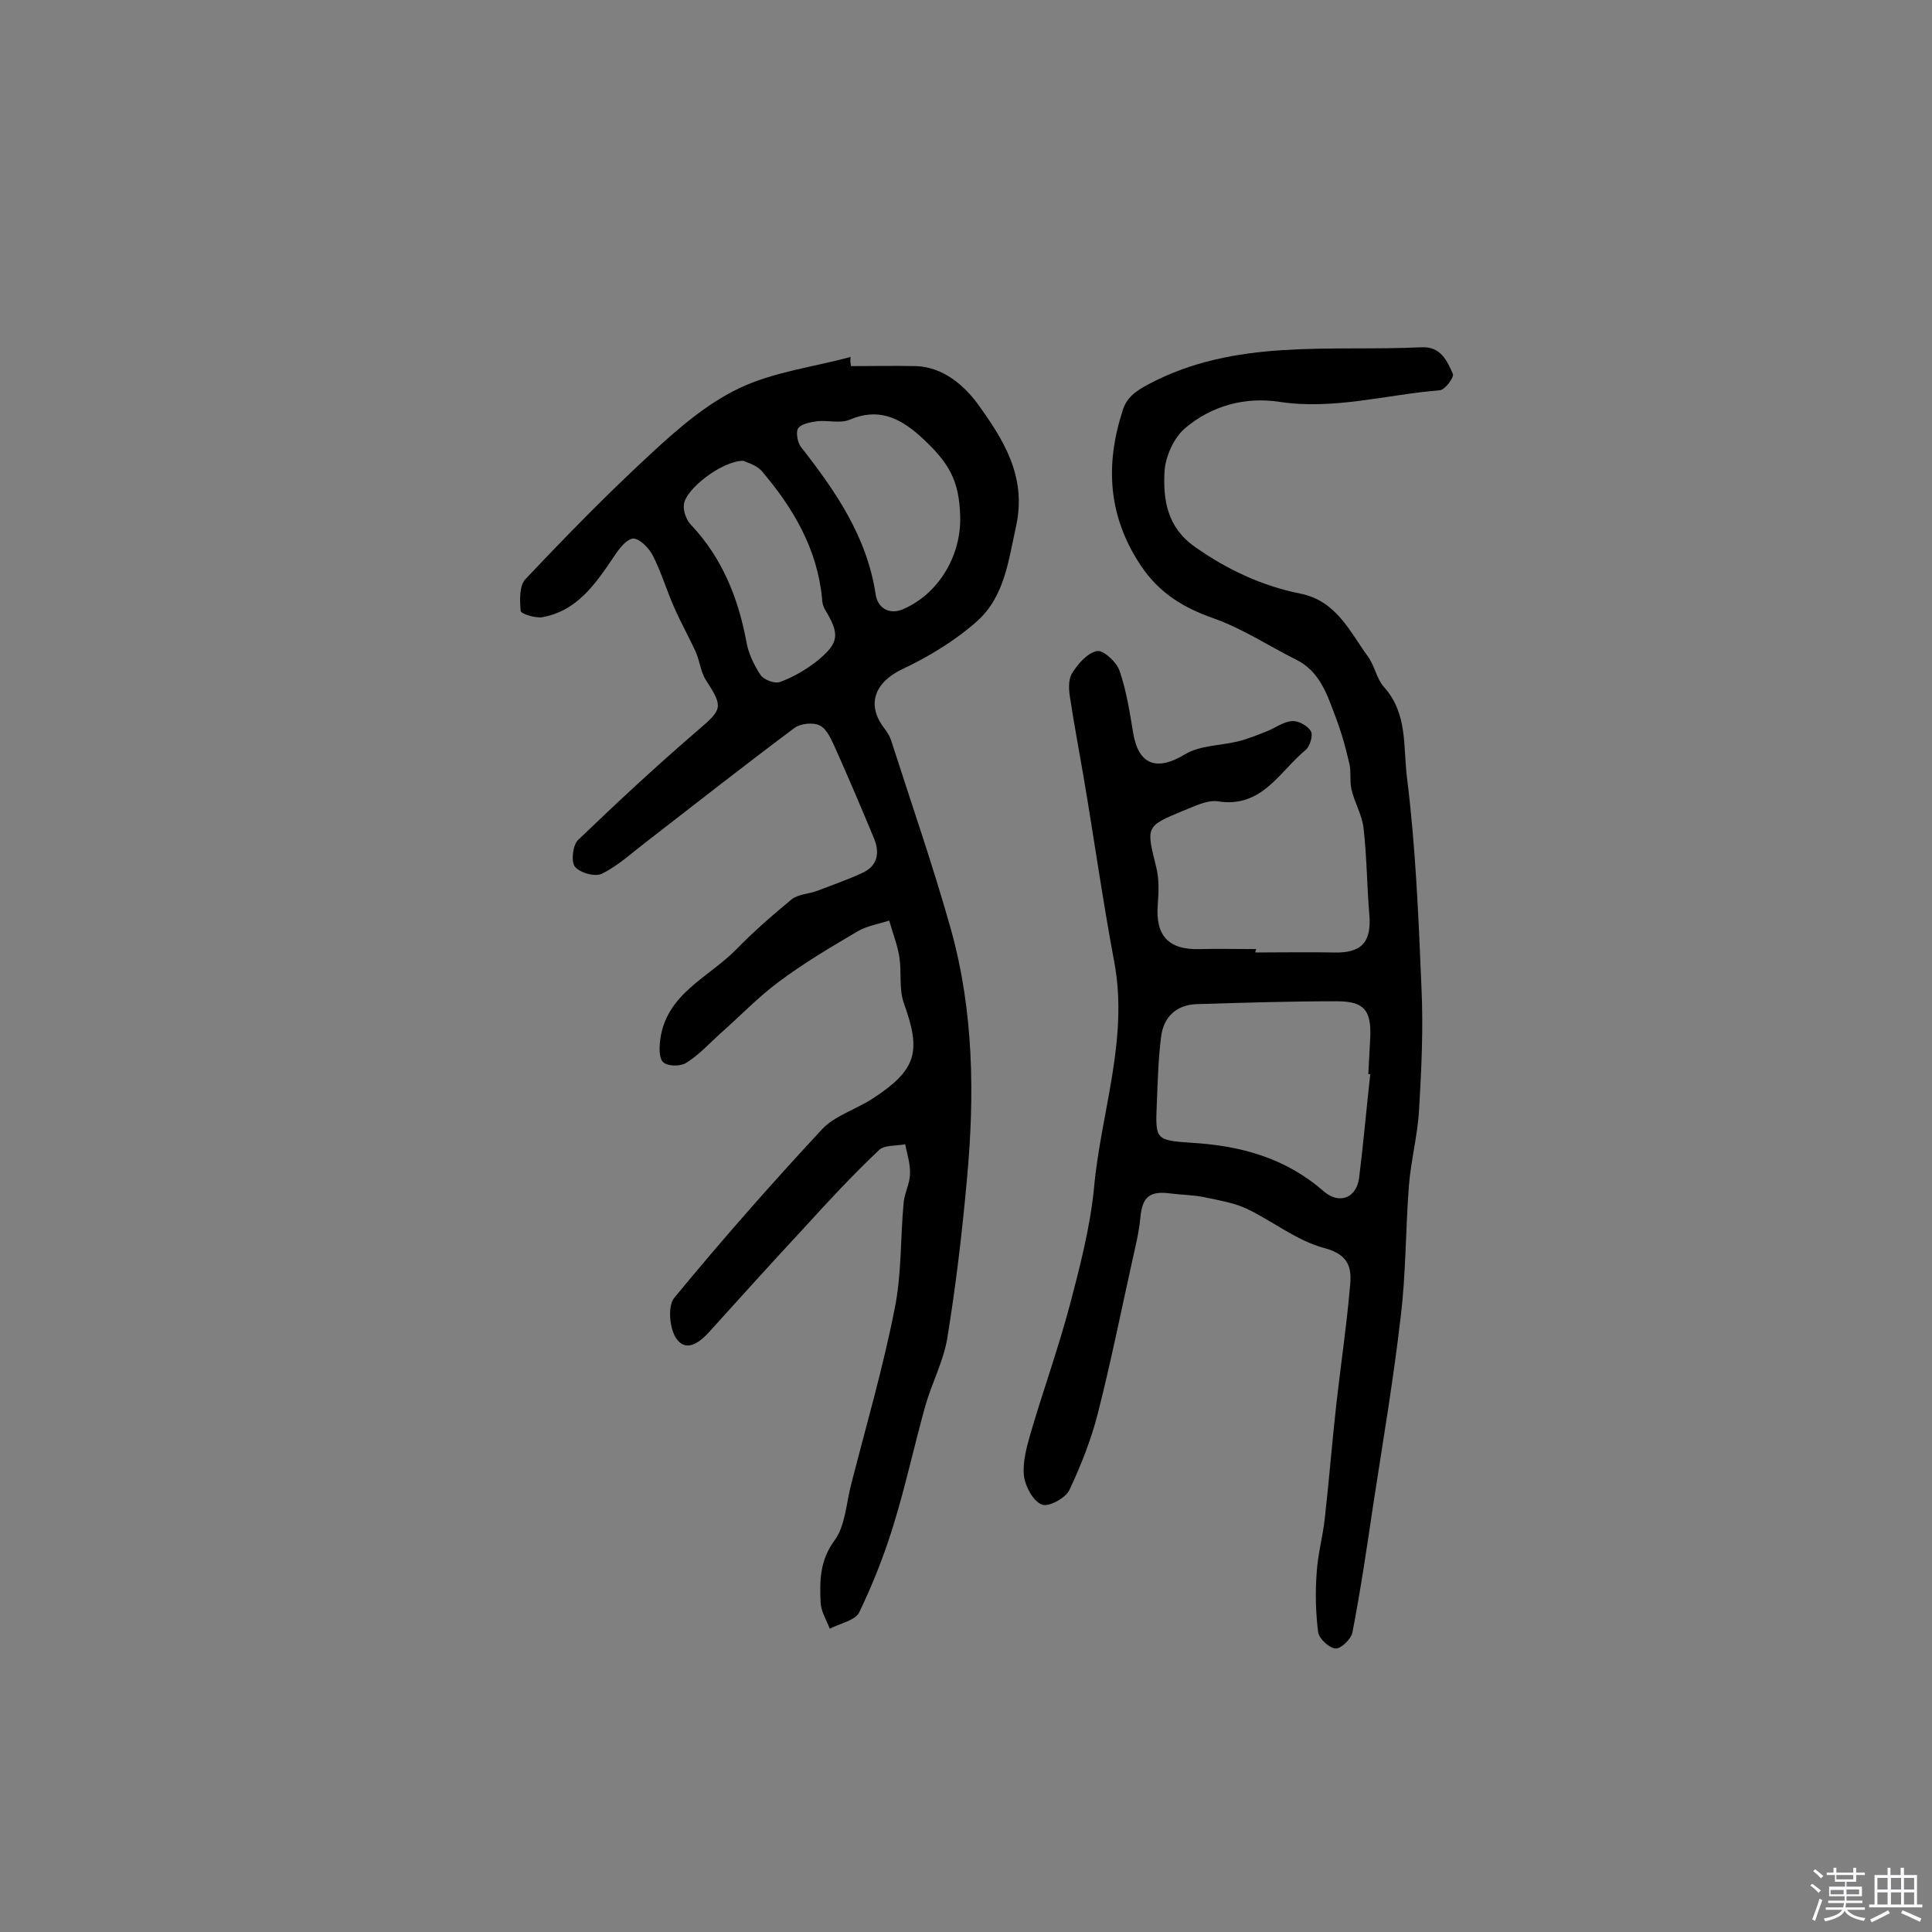
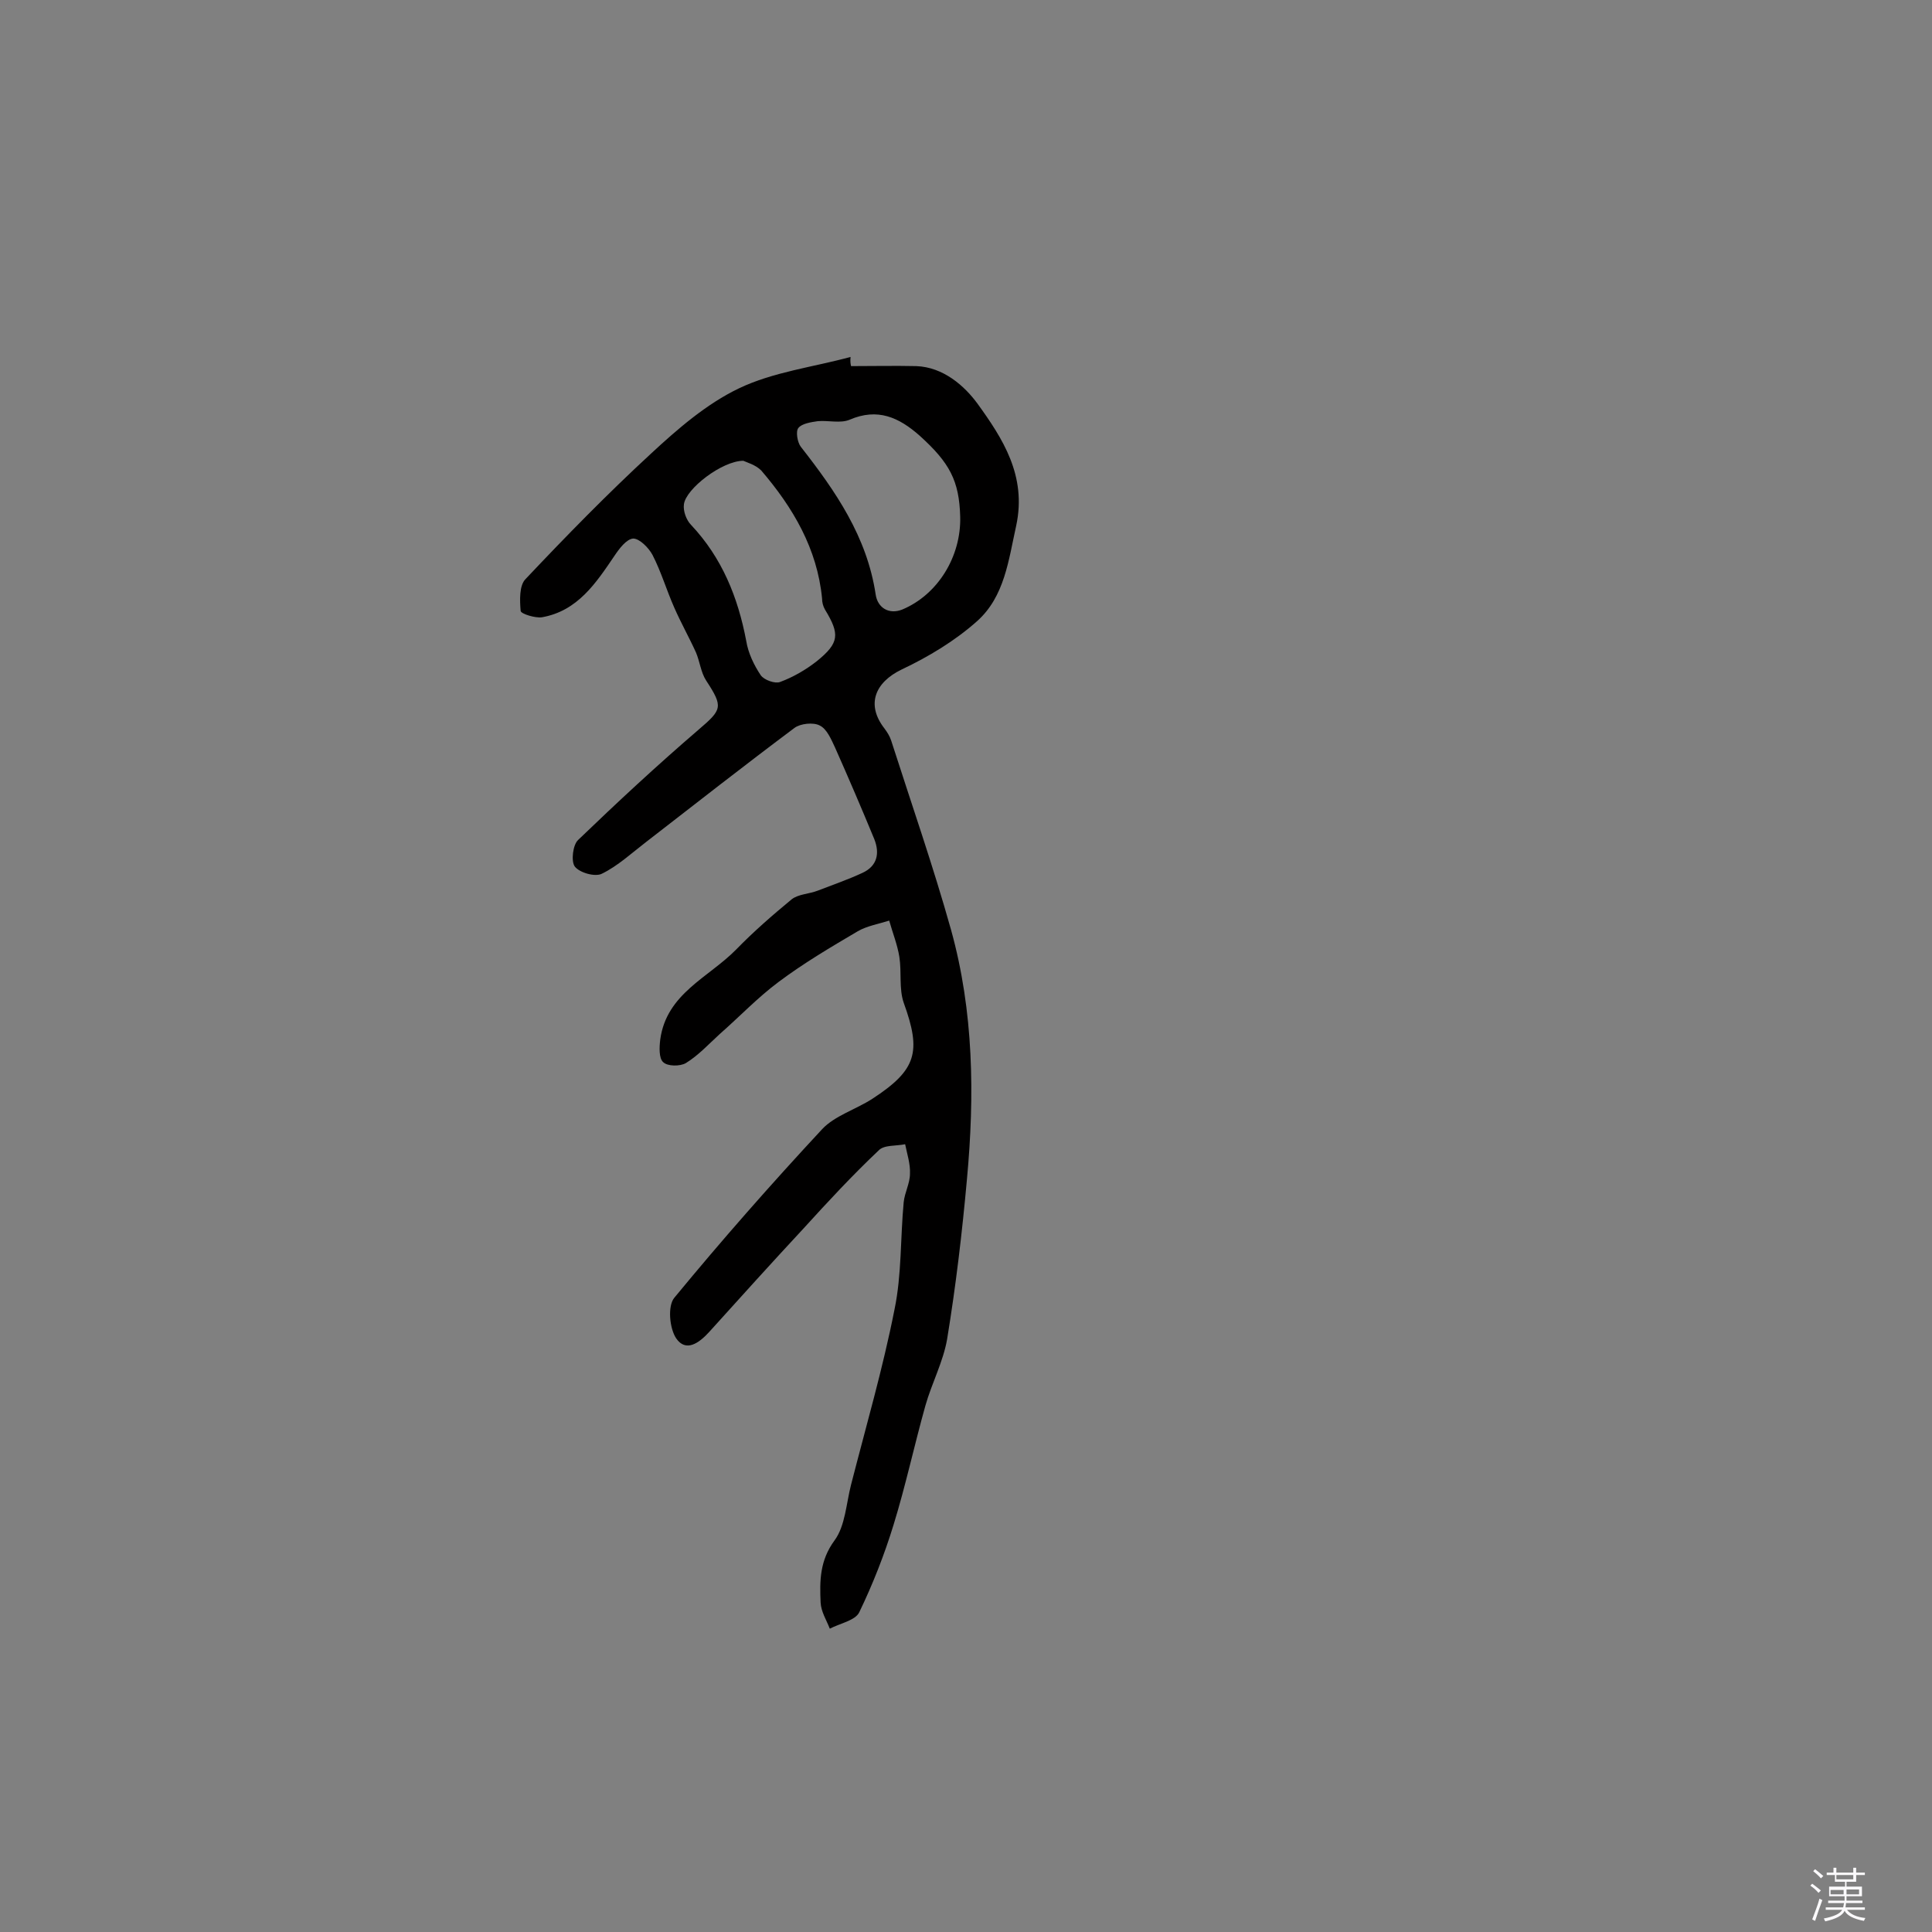
<svg xmlns="http://www.w3.org/2000/svg" enable-background="new 0 0 400 400" viewBox="0 0 400 400">
  <rect x="0" y="0" width="400" height="400" fill="#808080" stroke="none" />
  <path d="m374.8 390.4.4-.4c.7.5 1.3 1 1.8 1.4l-.5.5c-.5-.6-1.1-1.1-1.7-1.5zm1 7.3-.6-.3c.5-1.4 1.1-2.8 1.5-4.3.2.1.4.2.6.3-.5 1.3-1 2.8-1.5 4.3zm-.4-10.3.4-.4c.4.3 1 .8 1.7 1.4l-.5.5c-.4-.5-1-1-1.6-1.5zm2.5.3h1.7v-1h.6v1h3.5v-1h.6v1h1.8v.5h-1.8v1.4h-2v1h3.2v2h-3.2v.9h3.3v.5h-3.4c0 .3-.1.6-.1.9h4v.5h-3.7c.7.9 1.9 1.5 3.8 1.7-.1.2-.2.4-.3.6-2.1-.4-3.5-1.1-4-2.1-.4 1-1.8 1.7-4 2.2-.1-.2-.2-.4-.3-.6 2.1-.4 3.4-1 3.8-1.8h-3.4v-.5h3.6c.1-.3.1-.6.2-.9h-3.3v-.5h3.4c0-.3 0-.6 0-.9h-3.2v-2h3.3v-1h-2.1v-1.4h-1.7v-.5zm1.1 3.5v1h2.7c0-.3 0-.4 0-.4 0-.1 0-.2 0-.2 0-.1 0-.2 0-.3h-2.7zm1.2-3v.9h3.5v-.9zm4.7 3h-2.6v.6.4h2.6z" fill="#fbfafc" />
-   <path d="m393.6 386.7h.6v1.5h2.7v6.1h1.1v.6h-11v-.6h1.1v-6.1h2.7v-1.5h.6v1.5h2.1v-1.5zm-2.7 8.8.4.6c-1.2.6-2.5 1.3-3.8 1.9-.1-.2-.2-.4-.3-.6 1.2-.6 2.5-1.2 3.7-1.9zm-2.2-6.7v2.4h2.1v-2.4zm0 3v2.5h2.1v-2.5zm2.8-3v2.4h2.1v-2.4zm0 3v2.5h2.1v-2.5zm6 6.1c-1.4-.7-2.7-1.3-3.9-1.8l.3-.6c1.5.6 2.7 1.2 3.9 1.7zm-1.2-9.1h-2.1v2.4h2.1zm-2.1 3v2.5h2.1v-2.5z" fill="#fbfafc" />
  <g fill="#010000">
    <path d="m176.2 75.8c4.5 0 9-.1 13.5 0 5.6.2 10 4.1 12.7 7.8 5.2 7.2 10.2 14.9 8 25.2-1.6 7.2-2.4 14.7-8.1 19.8-4.6 4.1-10.1 7.4-15.6 10-5.6 2.7-7.4 7.3-3.6 12.2.6.8 1.1 1.6 1.4 2.5 4.2 13.1 8.7 26 12.4 39.2 4.7 16.9 4.9 34.3 3.3 51.6-1 11.1-2.3 22.1-4.1 33.1-.8 4.7-3.2 9.2-4.5 13.8-2.3 8.2-4.1 16.6-6.6 24.7-1.9 6.2-4.3 12.3-7.1 18.1-.8 1.7-4 2.3-6.1 3.4-.7-1.8-1.8-3.5-1.9-5.4-.2-4.5-.2-8.7 2.9-12.9 2.2-3 2.4-7.6 3.4-11.5 3.1-12.1 6.6-24.1 9-36.3 1.5-7.2 1.2-14.8 1.9-22.2.2-2 1.3-3.9 1.3-5.9.1-2-.6-4.1-1-6.1-1.9.4-4.4.1-5.5 1.3-5.4 5.1-10.5 10.6-15.5 16.1-6.6 7.1-13.1 14.3-19.6 21.5-2.1 2.3-4.8 4.2-6.8 1.3-1.4-2.1-1.8-6.7-.4-8.4 9.8-11.9 20-23.5 30.6-34.9 2.6-2.8 7-4.1 10.4-6.3 9.2-6 10.2-9.7 6.5-19.9-1-2.9-.4-6.3-.9-9.5-.4-2.5-1.4-5-2.1-7.5-2.2.7-4.6 1.1-6.5 2.2-5.6 3.3-11.2 6.6-16.4 10.5-4.3 3.2-8.1 7.2-12.2 10.8-2.3 2.1-4.4 4.4-7 6-1.2.7-3.8.7-4.7-.2-.9-.8-.8-3.1-.6-4.7 1.3-9.5 10-12.8 15.7-18.6 3.6-3.7 7.5-7.1 11.5-10.4 1.4-1.1 3.6-1.1 5.4-1.8 3.1-1.2 6.3-2.3 9.3-3.7s3.6-4 2.4-7c-2.6-6.3-5.3-12.6-8.1-18.9-.8-1.7-1.7-3.9-3.2-4.6-1.3-.7-4-.4-5.2.5-10.3 7.7-20.5 15.7-30.7 23.6-3 2.3-5.9 5-9.2 6.6-1.4.7-4.6-.2-5.6-1.5-.8-1.1-.4-4.5.7-5.5 8.1-7.8 16.4-15.5 24.9-22.8 4.9-4.2 5.2-4.7 1.6-10.2-1.1-1.7-1.3-3.9-2.1-5.8-1.4-3.1-3.1-6.1-4.5-9.3-1.6-3.6-2.7-7.4-4.5-10.9-.8-1.5-2.7-3.4-4-3.4-1.4.1-2.9 2.1-3.9 3.6-3.8 5.6-7.6 11.4-15 12.7-1.4.2-4.3-.7-4.4-1.3-.2-2.2-.3-5.3 1-6.6 8.4-8.9 17-17.7 26-26 5.5-5.1 11.5-10.3 18.2-13.5 7.1-3.4 15.4-4.4 23.1-6.5-.1 1 0 1.4.1 1.9zm22.6 31.2c-.2-7.5-2.2-11.2-8.4-16.8-4.3-3.8-8.7-5.8-14.5-3.3-1.9.8-4.4.1-6.6.3-1.4.2-3.3.5-4 1.4-.6.7-.2 3 .5 3.9 7.2 9.2 13.7 18.6 15.5 30.6.4 2.7 2.7 4.2 5.5 3.1 7.4-3.1 12.2-11 12-19.2zm-44.9-11.6c-4.4 0-11.9 5.8-12.3 9-.2 1.4.5 3.3 1.5 4.3 6.4 6.8 9.7 15 11.4 24 .4 2.5 1.6 5 3 7.1.7 1 3 1.8 4 1.4 2.7-1 5.3-2.5 7.6-4.3 4.7-3.8 4.8-5.6 1.7-10.7-.4-.7-.6-1.5-.6-2.3-1-10.3-6-18.8-12.6-26.5-1.2-1.2-3.1-1.7-3.7-2z" />
-     <path d="m259.9 197.2c5.4 0 10.7-.1 16.1 0 5.9.2 8-2.1 7.5-7.9-.5-5.9-.5-11.9-1.2-17.9-.3-2.7-1.9-5.3-2.5-8-.4-1.8 0-3.8-.5-5.6-.8-3.5-1.8-6.9-3.1-10.2-1.6-4.3-3.2-8.7-7.8-11-5.8-2.9-11.2-6.5-17.2-8.6-6.2-2.2-11.2-5.2-15-10.9-6.8-10.2-7.4-20.8-3.8-32 .8-2.7 2.5-4 5.3-5.5 18-9.6 37.5-6.8 56.6-7.7 4-.2 5.3 2.8 6.5 5.5.3.7-1.6 3.3-2.7 3.4-11.1.9-21.9 4.1-33.2 2.4-7.1-1.1-14.1.8-19.6 5.5-2.3 2-4 5.8-4.2 8.9-.3 5.9.5 11.6 6.4 15.7 6.7 4.7 13.8 8 21.7 9.6 7.5 1.5 10.2 7.8 14 13 1.4 1.9 1.8 4.6 3.3 6.3 5 5.5 4 12.5 4.8 18.8 1.8 14.4 2.4 29 3 43.5.4 8.4 0 16.9-.5 25.3-.3 5.3-1.7 10.5-2.1 15.7-.7 9-.6 18.1-1.7 27.1-1.5 13-3.7 26-5.7 39-1.3 8.8-2.6 17.6-4.3 26.4-.3 1.4-2.4 3.4-3.5 3.3-1.3-.1-3.4-2-3.6-3.4-.5-4-.6-8.2-.3-12.2.2-3.8 1.3-7.6 1.7-11.5.9-7.9 1.5-15.8 2.4-23.7.9-8 2.1-16 2.8-24.1.4-3.8-.1-6.6-5.3-8-5.7-1.5-10.7-5.6-16.2-8.2-2.6-1.2-5.7-1.7-8.5-2.3-2.3-.5-4.7-.5-7.1-.8-4.4-.6-5.9.7-6.3 5-.3 3.2-1.1 6.3-1.8 9.5-2.3 10.4-4.4 20.8-7 31-1.4 5.5-3.5 10.8-5.9 15.9-.8 1.7-4.4 3.6-5.7 3-1.8-.7-3.4-3.7-3.7-5.9-.3-2.8.5-5.8 1.3-8.6 2.6-8.9 5.8-17.8 8.2-26.8 2.1-8 4.2-16.1 5-24.2 1.4-15.6 7.2-30.8 4.2-46.8-2.4-12.8-4.2-25.7-6.4-38.6-.9-5.3-1.9-10.5-2.7-15.8-.3-1.7-.5-3.9.3-5.3 1.2-2 3.2-4.3 5.2-4.7 1.3-.3 4.1 2.3 4.7 4.1 1.4 4.1 2.1 8.5 2.8 12.8 1.1 6.7 4.9 8 10.7 4.5 3.1-1.9 7.3-1.8 11-2.7 2-.5 4-1.3 6-2.1 1.8-.7 3.4-2 5.2-2.1 1.3-.1 3.2.9 3.9 2.1.5.8-.2 3.1-1 3.8-5.5 4.5-9.1 12.2-18.3 10.7-2.2-.3-4.7 1-7 1.9-8 3.3-7.8 3.3-5.7 11.8.6 2.4.5 5.1.3 7.7-.5 6.4 2.2 9.4 8.7 9.2 3.9-.1 7.8 0 11.7 0-.2.4-.2.6-.2.7zm23.8 25.2c-.1 0-.3 0-.4 0 .1-2.6.3-5.2.4-7.7.2-5.6-1.3-7.4-7-7.4-9.7 0-19.4.3-29.1.6-4.1.2-6.7 2.7-7.2 6.7-.6 4.6-.7 9.3-.9 14-.3 7.3-.3 7.5 7.2 8 10.1.6 19.4 3.1 27.3 10 3.3 2.9 6.9 1.4 7.4-2.8.9-7.2 1.5-14.3 2.3-21.4z" />
  </g>
</svg>